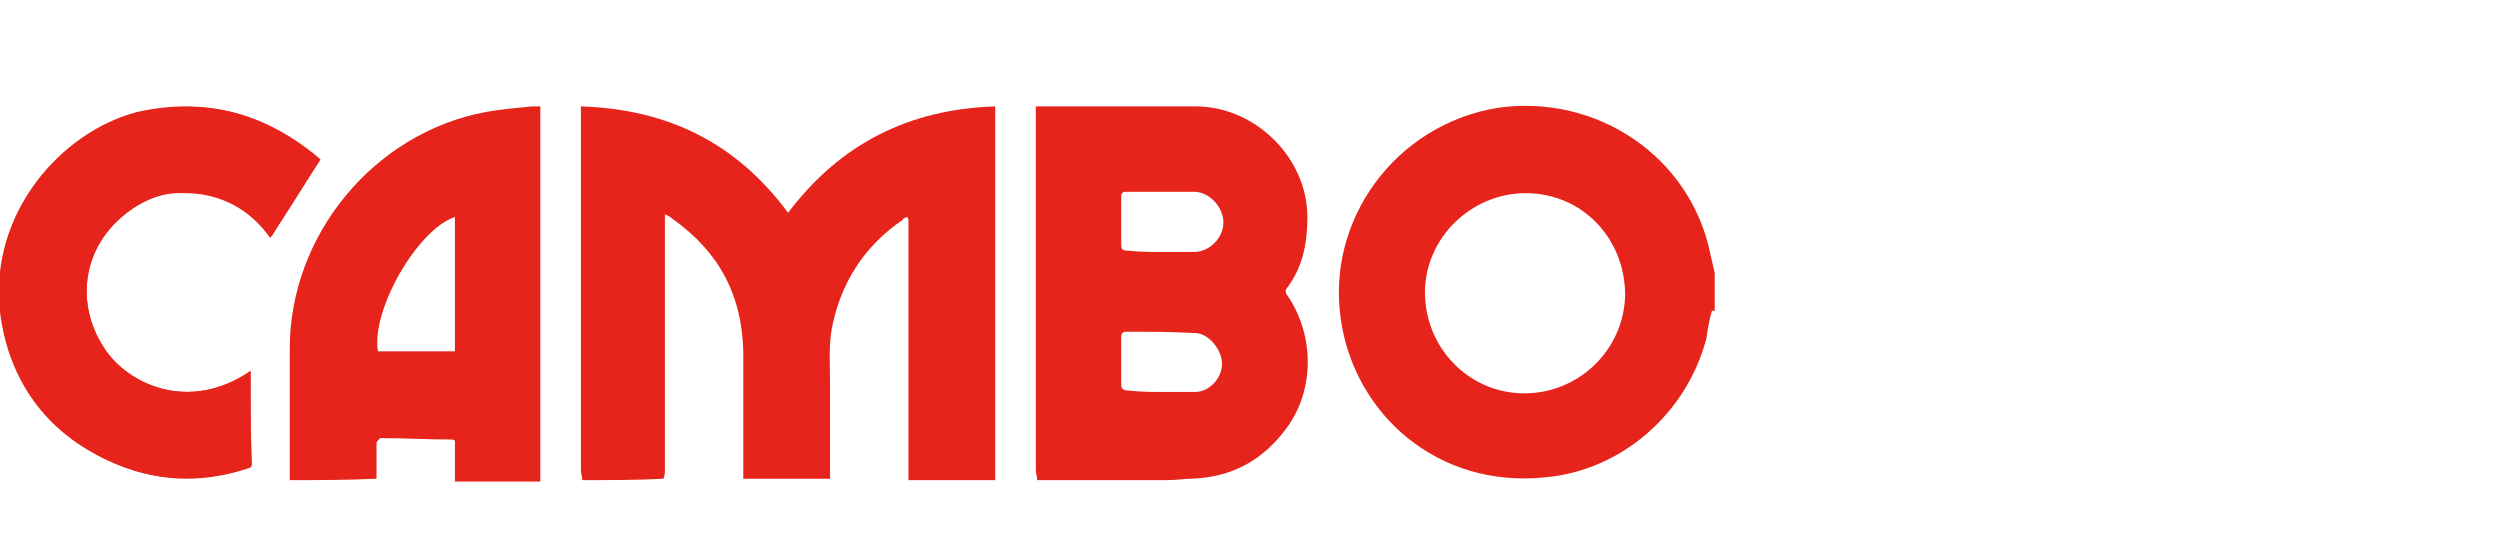
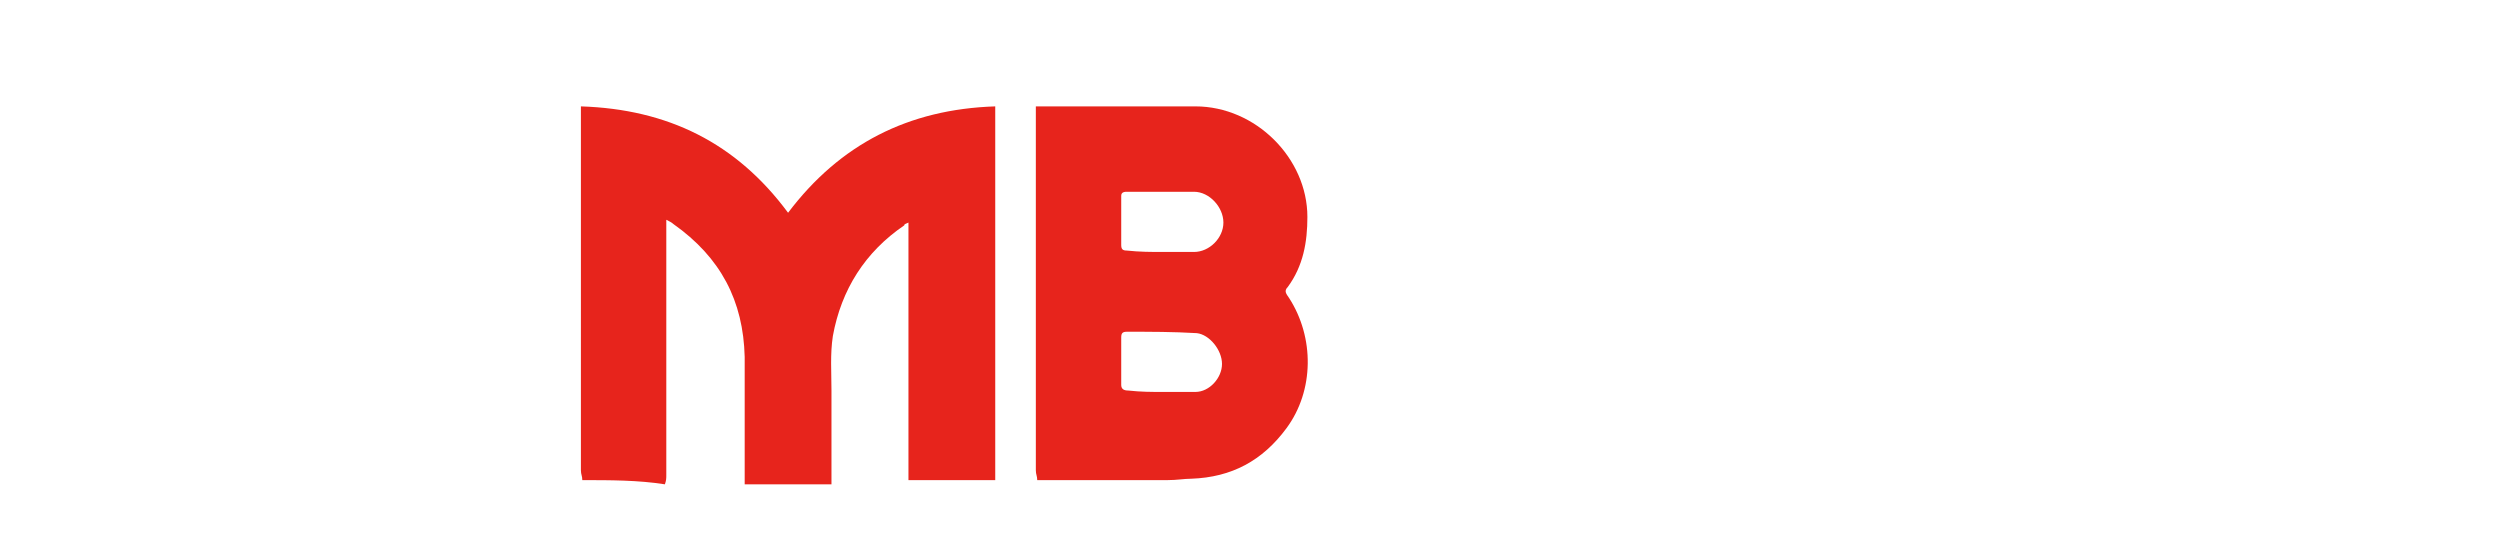
<svg xmlns="http://www.w3.org/2000/svg" version="1.1" id="Laag_1" x="0px" y="0px" viewBox="0 0 178.6 39.1" style="enable-background:new 0 0 178.6 39.1;" xml:space="preserve">
  <style type="text/css">
	.st0{fill:#E7241C;}
</style>
-   <path class="st0" d="M17.9,26.5c-4.4,3-8.8,1-10.5-1.7c-2-3.1-1.5-7,1.4-9.4c1.3-1.1,2.8-1.7,4.5-1.7c2.6,0.1,4.7,1.2,6.1,3.2  c1.1-1.8,2.3-3.7,3.5-5.5c0,0.1,0,0,0,0l-0.1-0.1c-3.8-3.2-8.1-4.4-13-3.3C4.4,9.4-0.8,15.2,0.1,22.3c0.6,4.9,3.1,8.5,7.7,10.6  c3.1,1.5,6.4,1.7,9.8,0.6c0.3-0.1,0.4-0.1,0.4-0.4C17.9,31,17.9,28.8,17.9,26.5L17.9,26.5z" />
-   <path class="st0" d="M41.6,34.3c0-0.3-0.1-0.4-0.1-0.7V8.3c0-0.2,0-0.4,0-0.7c6.2,0.2,11.1,2.6,14.8,7.6c3.7-4.9,8.6-7.4,14.8-7.6  V34c0,0.1,0,0.3,0,0.3h-6.2c0-0.1,0-0.1,0-0.2c0-6.1,0-12.1,0-18.2c0-0.2,0-0.3-0.1-0.4c-0.2,0.1-0.3,0.1-0.3,0.2  c-2.8,1.9-4.5,4.6-5.1,7.9c-0.2,1.3-0.1,2.6-0.1,3.9c0,2.3,0,4.4,0,6.7h-6.2c0-3,0-6,0-9.1c-0.1-4-1.7-7.1-5.1-9.5  c-0.1-0.1-0.3-0.2-0.5-0.3v18.2c0,0.3,0,0.4-0.1,0.7C45.6,34.3,43.6,34.3,41.6,34.3L41.6,34.3z" />
+   <path class="st0" d="M41.6,34.3c0-0.3-0.1-0.4-0.1-0.7V8.3c0-0.2,0-0.4,0-0.7c6.2,0.2,11.1,2.6,14.8,7.6c3.7-4.9,8.6-7.4,14.8-7.6  V34c0,0.1,0,0.3,0,0.3h-6.2c0-0.1,0-0.1,0-0.2c0-6.1,0-12.1,0-18.2c-0.2,0.1-0.3,0.1-0.3,0.2  c-2.8,1.9-4.5,4.6-5.1,7.9c-0.2,1.3-0.1,2.6-0.1,3.9c0,2.3,0,4.4,0,6.7h-6.2c0-3,0-6,0-9.1c-0.1-4-1.7-7.1-5.1-9.5  c-0.1-0.1-0.3-0.2-0.5-0.3v18.2c0,0.3,0,0.4-0.1,0.7C45.6,34.3,43.6,34.3,41.6,34.3L41.6,34.3z" />
  <path class="st0" d="M74.1,34.3c0-0.3-0.1-0.4-0.1-0.7V8.2c0-0.2,0-0.4,0-0.6c0.2,0,0.3,0,0.5,0c3.7,0,7.3,0,10.9,0  c4.3,0,8,3.7,8,7.9c0,1.8-0.3,3.5-1.4,5c-0.3,0.3-0.1,0.5,0.1,0.8c1.8,2.8,1.8,6.6-0.2,9.3c-1.7,2.3-3.9,3.5-6.8,3.6  c-0.5,0-1,0.1-1.7,0.1L74.1,34.3L74.1,34.3z M83,18L83,18h2.3c1.1,0,2.1-1,2.1-2.1s-1-2.2-2.1-2.2c-1.6,0-3.1,0-4.8,0  c-0.3,0-0.4,0.1-0.4,0.3c0,1.1,0,2.4,0,3.5c0,0.3,0.1,0.4,0.4,0.4C81.4,18,82.3,18,83,18L83,18z M83,28L83,28h2.4c1,0,1.9-1,1.9-2  s-0.9-2.1-1.8-2.2c-1.7-0.1-3.3-0.1-5-0.1c-0.3,0-0.4,0.1-0.4,0.4c0,1.1,0,2.3,0,3.4c0,0.3,0.2,0.4,0.5,0.4C81.5,28,82.3,28,83,28  L83,28z" />
-   <path class="st0" d="M122.3,22.2c-0.2,0.7-0.3,1.3-0.4,2c-1.4,5.3-6,9.4-11.5,9.9c-7.7,0.8-13.6-4.5-14.6-11.2  c-1.1-7.2,3.9-14,11.2-15.2c7.1-1,13.8,3.5,15.2,10.5c0.1,0.4,0.2,0.9,0.3,1.3V22.2L122.3,22.2z M108.9,28.1c3.9,0,7.1-3.1,7.2-7  c0-4.1-3.1-7.3-7.1-7.3c-3.9,0-7.2,3.2-7.2,7.1S104.9,28.1,108.9,28.1z" />
-   <path class="st0" d="M20.7,34.3c0-3.1,0-6.3,0-9.4c0-8.1,6-15.4,14-16.9c1.1-0.2,2.3-0.3,3.3-0.4c0.2,0,0.3,0,0.6,0v26.8h-6.1v-2.9  c-0.1-0.1-0.2-0.1-0.2-0.1c-1.7,0-3.4-0.1-5.1-0.1c-0.1,0-0.3,0.3-0.3,0.3c0,0.9,0,1.7,0,2.6C24.8,34.3,22.8,34.3,20.7,34.3z   M32.5,15.5c-2.7,0.9-6,6.7-5.5,9.6h5.5V15.5z" />
-   <path class="st0" d="M17.9,26.5v6.6c0,0.3-0.2,0.3-0.4,0.4c-3.3,1-6.6,0.9-9.8-0.6c-4.5-2.1-7.1-5.8-7.7-10.6  C-0.8,15.2,4.4,9.4,9.9,8.1c4.9-1.2,9.1,0,12.8,3.3l0.1,0.1c0,0,0,0.1,0,0c-1.1,1.8-2.3,3.7-3.5,5.5c-1.4-2-3.5-3.2-6.1-3.2  c-1.7-0.1-3.2,0.6-4.5,1.7c-2.8,2.4-3.3,6.2-1.3,9.3C9.1,27.5,13.6,29.5,17.9,26.5z" />
</svg>